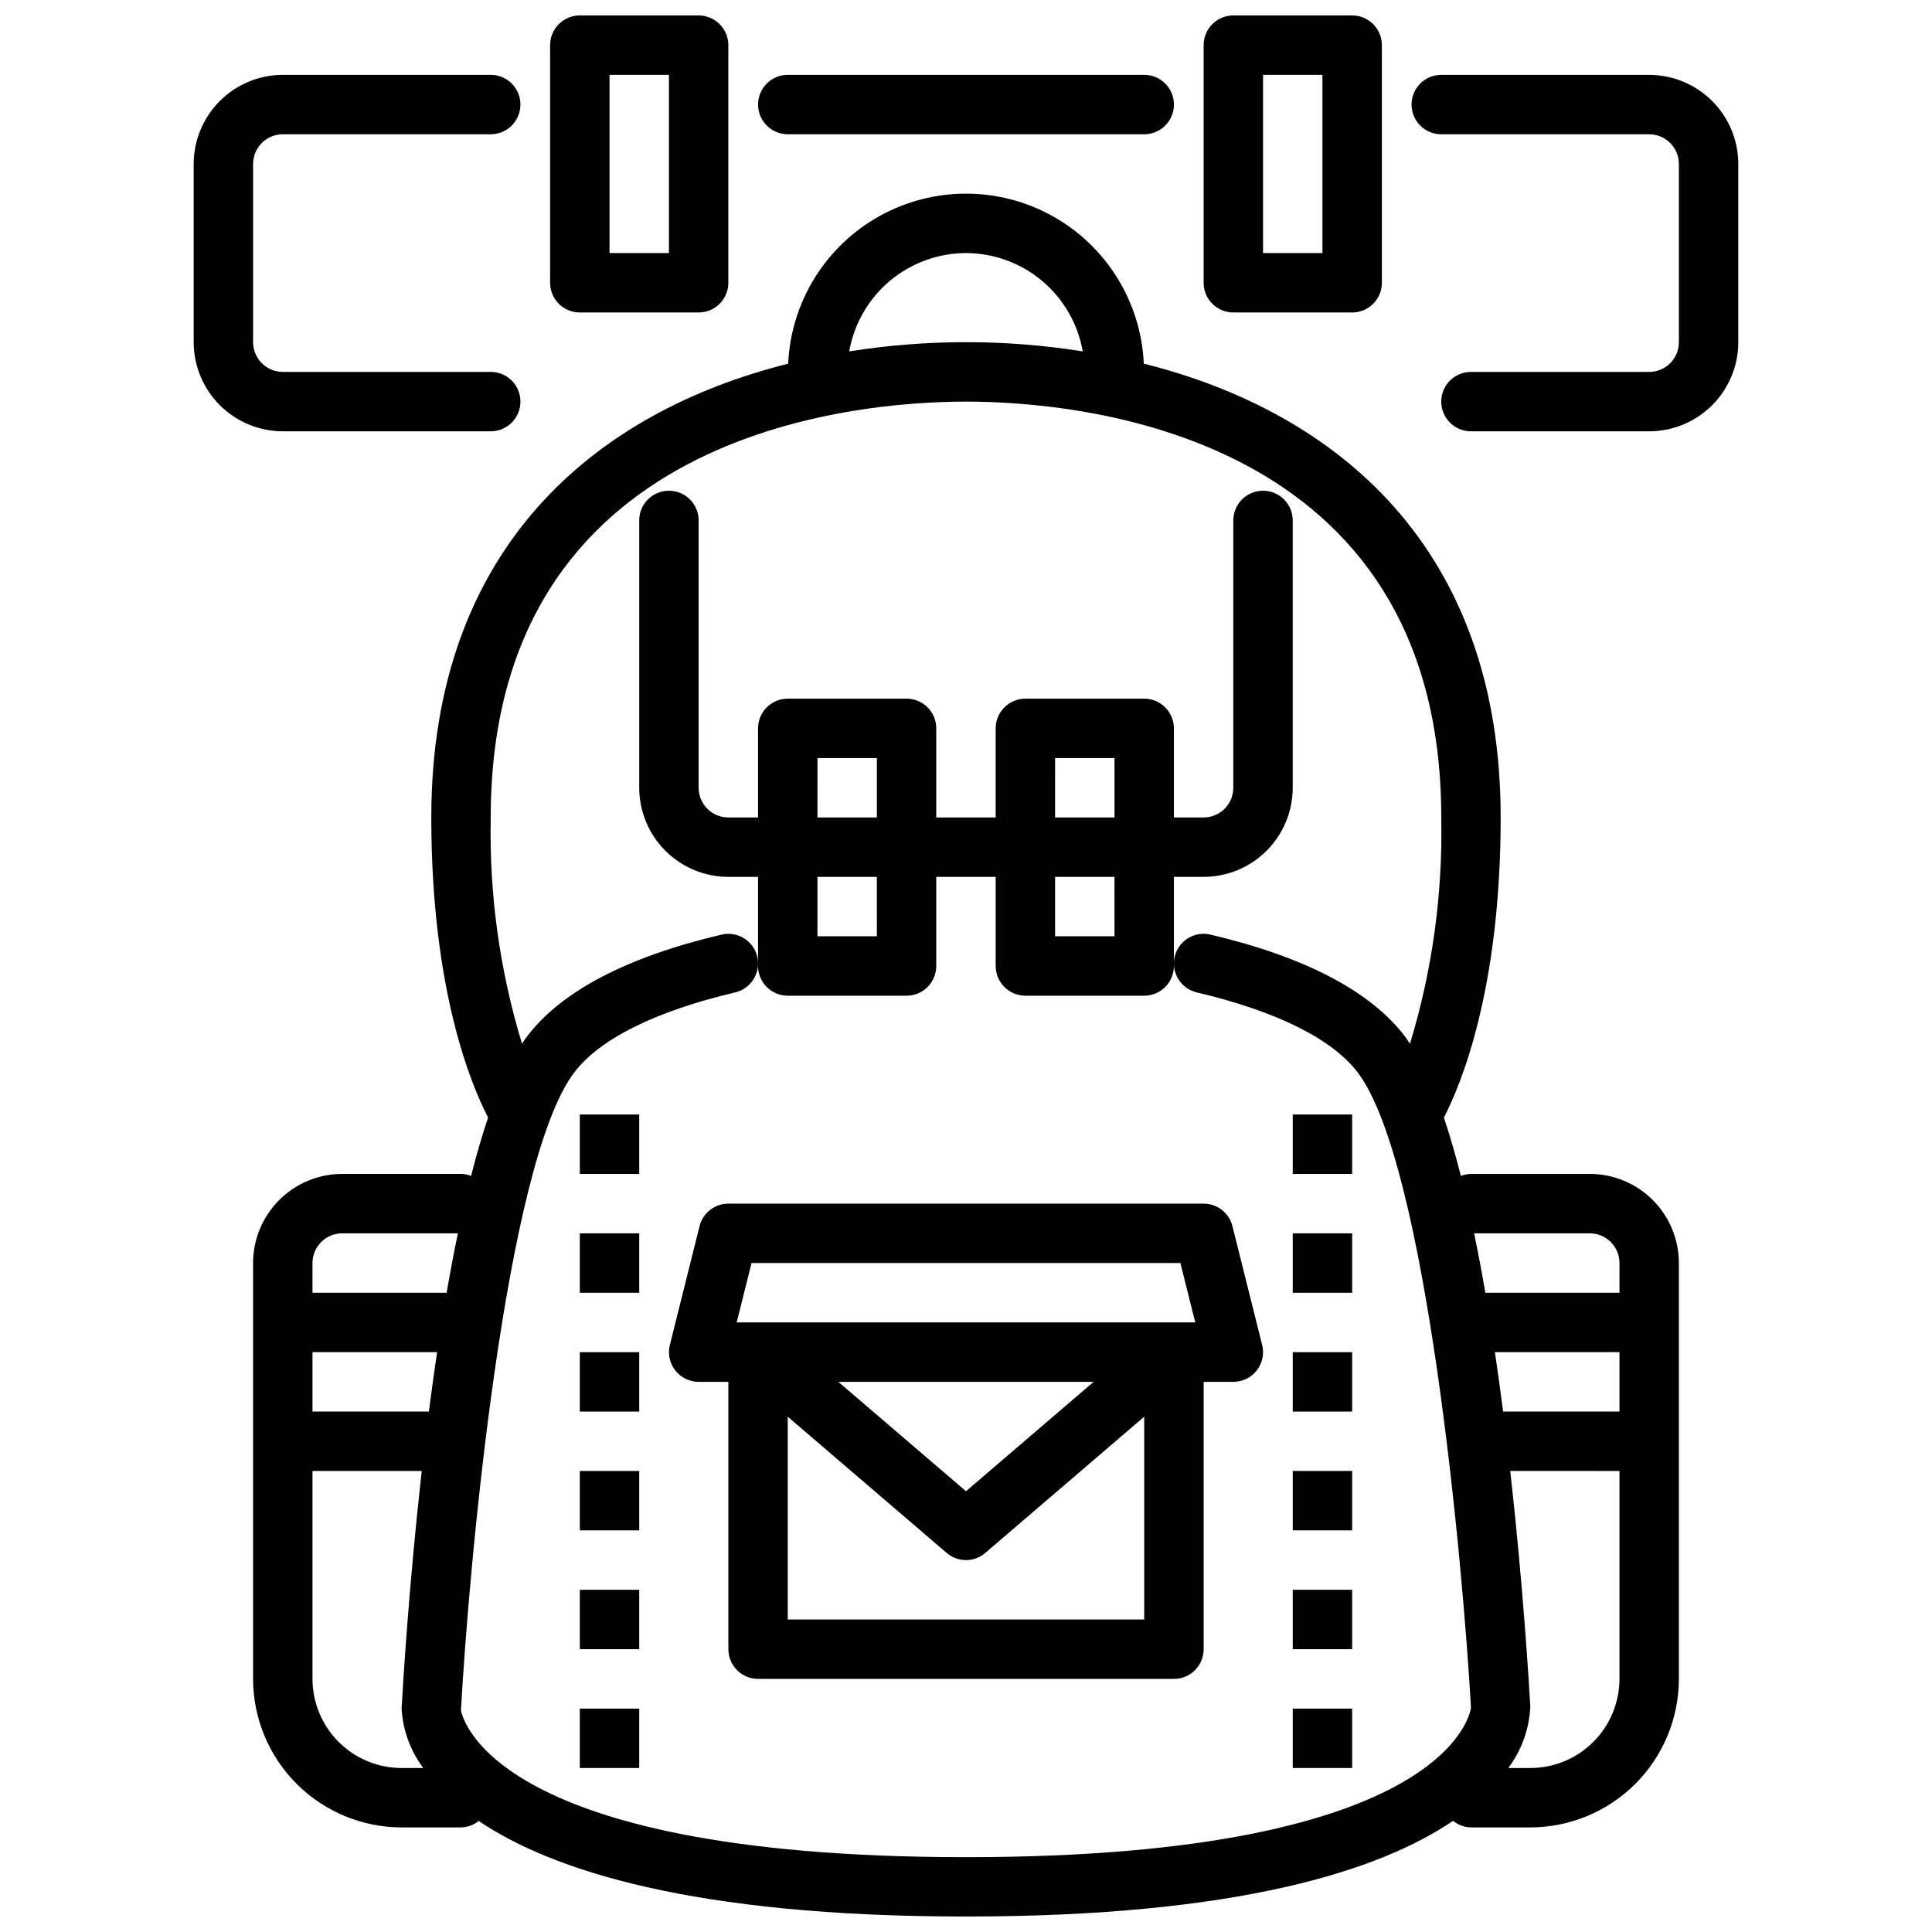
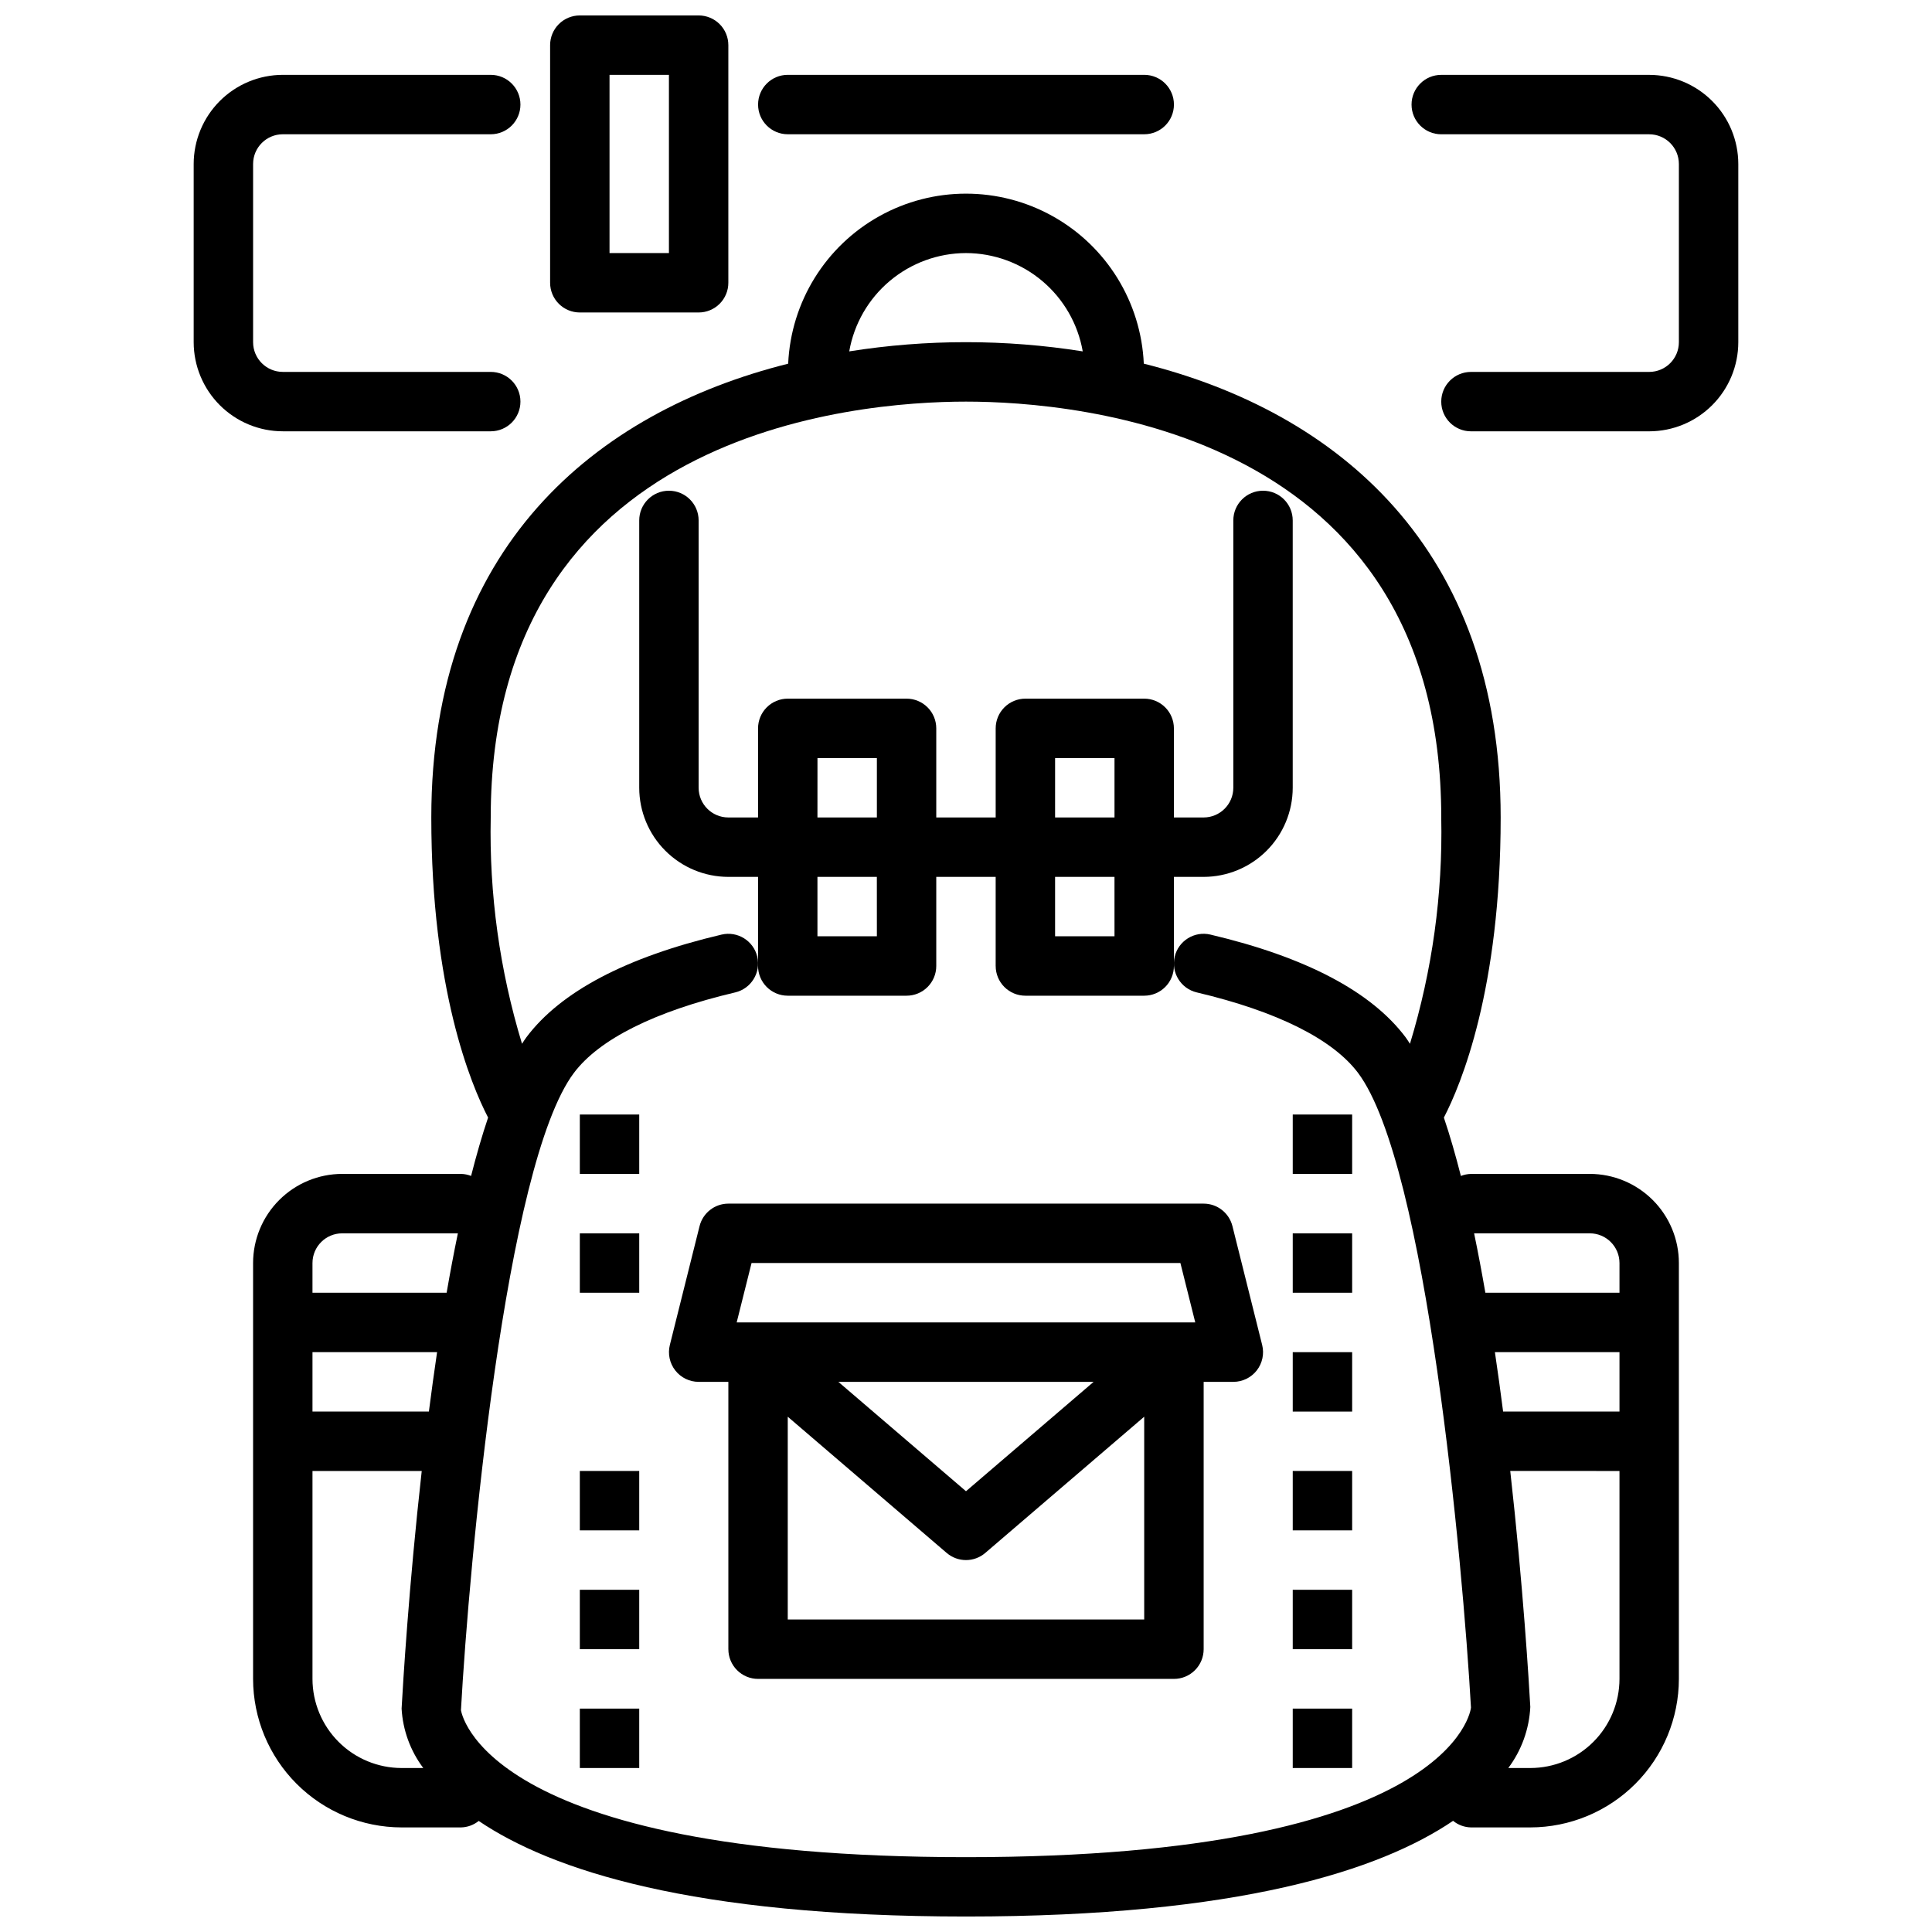
<svg xmlns="http://www.w3.org/2000/svg" width="800px" height="800px" version="1.1" viewBox="144 144 512 512">
  <defs>
    <clipPath id="c">
      <path d="m211 195h378v456.9h-378z" />
    </clipPath>
    <clipPath id="b">
      <path d="m289 148.09h49v78.906h-49z" />
    </clipPath>
    <clipPath id="a">
-       <path d="m462 148.09h49v78.906h-49z" />
-     </clipPath>
+       </clipPath>
  </defs>
  <path d="m344.89 400c0 2.086 0.828 4.09 2.305 5.566 1.477 1.477 3.481 2.305 5.566 2.305h31.488c2.09 0 4.09-0.828 5.566-2.305 1.477-1.477 2.309-3.481 2.305-5.566v-23.617h15.742v23.617h0.004c0 2.086 0.828 4.09 2.305 5.566 1.477 1.477 3.481 2.305 5.566 2.305h31.488c2.09 0 4.09-0.828 5.566-2.305 1.477-1.477 2.305-3.481 2.305-5.566v-23.617h7.875c6.258-0.008 12.262-2.496 16.691-6.926 4.426-4.426 6.914-10.43 6.922-16.691v-70.848c0-4.348-3.523-7.871-7.871-7.871s-7.871 3.523-7.871 7.871v70.848c-0.004 4.348-3.527 7.867-7.871 7.871h-7.875v-23.613c0-2.09-0.828-4.09-2.305-5.566-1.477-1.477-3.477-2.309-5.566-2.309h-31.488c-2.086 0-4.09 0.832-5.566 2.309-1.477 1.477-2.305 3.477-2.305 5.566v23.617l-15.746-0.004v-23.613c0.004-2.09-0.828-4.09-2.305-5.566-1.477-1.477-3.477-2.309-5.566-2.309h-31.488c-2.086 0-4.09 0.832-5.566 2.309-1.477 1.477-2.305 3.477-2.305 5.566v23.617l-7.871-0.004c-4.348-0.004-7.867-3.523-7.875-7.871v-70.848c0-4.348-3.523-7.871-7.871-7.871s-7.871 3.523-7.871 7.871v70.848c0.008 6.262 2.496 12.266 6.926 16.691 4.426 4.43 10.43 6.918 16.691 6.926h7.871zm94.465-7.871-15.746-0.004v-15.742h15.742zm-15.742-47.23h15.742v15.742l-15.746-0.004zm-47.23 47.23-15.75-0.004v-15.742h15.742zm-15.742-47.23h15.742v15.742l-15.75-0.004z" />
  <path d="m470.61 468.94c-0.875-3.508-4.023-5.965-7.633-5.965h-125.95c-3.613 0-6.762 2.457-7.637 5.965l-7.871 31.488c-0.586 2.348-0.059 4.84 1.434 6.75 1.488 1.91 3.777 3.027 6.199 3.027h7.871v70.848h0.004c-0.004 2.09 0.828 4.09 2.305 5.566 1.477 1.477 3.477 2.309 5.566 2.305h110.21c2.09 0.004 4.094-0.828 5.57-2.305 1.477-1.477 2.305-3.477 2.305-5.566v-70.848h7.871c2.422 0 4.711-1.117 6.203-3.027 1.488-1.91 2.016-4.402 1.43-6.75zm-127.44 9.777h113.65l3.938 15.742h-121.53zm90.652 31.488-33.824 28.988-33.828-28.988zm-81.059 62.977v-53.738l42.113 36.098v-0.004c2.945 2.531 7.297 2.531 10.238 0l42.113-36.094v53.738z" />
  <path d="m297.66 439.36h15.742v15.742h-15.742z" />
  <path d="m297.66 470.85h15.742v15.742h-15.742z" />
-   <path d="m297.66 502.34h15.742v15.742h-15.742z" />
  <path d="m297.66 533.82h15.742v15.742h-15.742z" />
  <path d="m297.66 565.31h15.742v15.742h-15.742z" />
  <path d="m297.66 596.8h15.742v15.742h-15.742z" />
  <path d="m486.59 439.36h15.742v15.742h-15.742z" />
  <path d="m486.59 470.85h15.742v15.742h-15.742z" />
  <path d="m486.59 502.34h15.742v15.742h-15.742z" />
  <path d="m486.59 533.82h15.742v15.742h-15.742z" />
  <path d="m486.59 565.31h15.742v15.742h-15.742z" />
  <path d="m486.59 596.8h15.742v15.742h-15.742z" />
  <g clip-path="url(#c)">
    <path d="m565.31 455.1h-31.488c-0.914 0.023-1.82 0.203-2.672 0.539-1.406-5.508-2.902-10.719-4.508-15.465 4.527-8.738 15.051-33.938 15.051-79.539 0-71.465-43.379-107.43-94.574-120.26v0.004c-0.73-16.336-9.871-31.125-24.148-39.086-14.281-7.965-31.668-7.965-45.945 0-14.281 7.961-23.418 22.75-24.152 39.086-51.195 12.824-94.574 48.789-94.574 120.25 0 45.605 10.523 70.805 15.051 79.539-1.605 4.746-3.102 9.957-4.508 15.461v0.004c-0.852-0.336-1.754-0.516-2.668-0.539h-31.488c-6.262 0.008-12.266 2.5-16.691 6.926-4.43 4.426-6.918 10.43-6.926 16.691v110.21c0.012 10.438 4.164 20.441 11.543 27.82 7.379 7.379 17.383 11.527 27.816 11.543h15.746c1.711-0.035 3.359-0.641 4.691-1.715 19.266 13.031 56.645 25.328 129.13 25.328 72.441 0 109.81-12.281 129.09-25.359 1.336 1.098 3.004 1.711 4.734 1.746h15.742c10.438-0.016 20.441-4.164 27.82-11.543 7.379-7.379 11.527-17.383 11.539-27.82v-110.21c-0.004-6.262-2.496-12.266-6.922-16.691-4.43-4.426-10.43-6.918-16.691-6.926zm-25.145 47.23 33.016 0.004v15.742h-30.84c-0.672-5.215-1.395-10.48-2.176-15.742zm25.145-31.484c4.344 0.004 7.867 3.523 7.871 7.871v7.871h-35.543c-0.93-5.356-1.922-10.629-2.984-15.742zm-165.31-259.78c7.394 0.016 14.551 2.637 20.207 7.402 5.656 4.762 9.457 11.367 10.73 18.652-20.496-3.254-41.379-3.254-61.879 0 1.273-7.285 5.074-13.891 10.73-18.652 5.656-4.766 12.812-7.387 20.211-7.402zm-142.34 307.01h-30.848v-15.742h33.02c-0.777 5.262-1.5 10.523-2.172 15.742zm-22.973-47.23h30.656c-1.062 5.113-2.051 10.387-2.981 15.742h-35.551v-7.871c0.004-4.348 3.527-7.867 7.875-7.871zm-7.875 118.08v-55.102h28.953c-3.434 30.645-4.992 56.688-5.336 62.977 0.32 5.699 2.316 11.176 5.742 15.742h-5.742c-6.262-0.008-12.266-2.496-16.691-6.926-4.426-4.426-6.918-10.43-6.926-16.691zm39.352 8.309h-0.008c2.152-38.754 11.73-144.63 29.926-168.89 6.719-8.957 21.496-16.336 42.742-21.344h0.004c4.231-0.996 6.852-5.234 5.856-9.465-1-4.231-5.238-6.852-9.469-5.856-25.23 5.945-42.637 15.102-51.723 27.219-0.395 0.523-0.77 1.141-1.156 1.715h0.004c-5.914-19.426-8.715-39.668-8.293-59.973 0-102.26 96.402-110.21 125.95-110.21s125.95 7.949 125.95 110.21h-0.004c0.422 20.305-2.375 40.543-8.289 59.973-0.387-0.574-0.762-1.195-1.156-1.723-9.086-12.105-26.484-21.262-51.723-27.215-4.231-0.996-8.469 1.625-9.469 5.856-0.996 4.231 1.625 8.469 5.856 9.469 21.25 5.012 36.023 12.391 42.742 21.34 18.188 24.262 27.766 130.15 29.918 168.19-0.027 0.391-4.488 39.637-133.83 39.637-128.83 0-133.77-38.922-133.83-38.922zm283.4 15.309h-5.848c3.512-4.695 5.543-10.328 5.832-16.184-0.336-6.102-1.891-31.992-5.316-62.539l28.949 0.004v55.105-0.004c-0.008 6.262-2.496 12.266-6.926 16.691-4.426 4.43-10.43 6.918-16.691 6.926z" />
  </g>
  <path d="m581.05 163.84h-55.105c-4.348 0-7.871 3.527-7.871 7.875 0 4.348 3.523 7.871 7.871 7.871h55.105c4.348 0.004 7.867 3.527 7.871 7.871v47.234c-0.004 4.344-3.523 7.867-7.871 7.871h-47.23c-4.348 0-7.875 3.523-7.875 7.871 0 4.348 3.527 7.871 7.875 7.871h47.23c6.262-0.004 12.266-2.496 16.691-6.922 4.43-4.43 6.918-10.43 6.926-16.691v-47.234c-0.008-6.262-2.496-12.262-6.926-16.691-4.426-4.426-10.43-6.918-16.691-6.926z" />
  <path d="m352.77 179.58h94.465c4.348 0 7.871-3.523 7.871-7.871 0-4.348-3.523-7.875-7.871-7.875h-94.465c-4.348 0-7.871 3.527-7.871 7.875 0 4.348 3.523 7.871 7.871 7.871z" />
  <path d="m274.05 258.3c4.348 0 7.871-3.523 7.871-7.871 0-4.348-3.523-7.871-7.871-7.871h-55.105c-4.344-0.004-7.867-3.527-7.871-7.871v-47.234c0.004-4.344 3.527-7.867 7.871-7.871h55.105c4.348 0 7.871-3.523 7.871-7.871 0-4.348-3.523-7.875-7.871-7.875h-55.105c-6.262 0.008-12.262 2.5-16.691 6.926-4.426 4.43-6.918 10.43-6.926 16.691v47.234c0.008 6.262 2.5 12.262 6.926 16.691 4.43 4.426 10.43 6.918 16.691 6.922z" />
  <g clip-path="url(#b)">
    <path d="m297.66 226.81h31.488-0.004c2.09 0.004 4.094-0.828 5.57-2.305 1.477-1.477 2.305-3.477 2.305-5.566v-62.977c0-2.086-0.828-4.09-2.305-5.566-1.477-1.477-3.481-2.305-5.57-2.305h-31.484c-2.09 0-4.094 0.828-5.57 2.305-1.477 1.477-2.305 3.481-2.305 5.566v62.977c0 2.09 0.828 4.09 2.305 5.566 1.477 1.477 3.481 2.309 5.57 2.305zm7.871-62.977h15.742v47.234h-15.742z" />
  </g>
  <g clip-path="url(#a)">
    <path d="m470.85 226.81h31.488c2.086 0.004 4.09-0.828 5.566-2.305 1.477-1.477 2.305-3.477 2.305-5.566v-62.977c0-2.086-0.828-4.09-2.305-5.566-1.477-1.477-3.481-2.305-5.566-2.305h-31.488c-2.09 0-4.09 0.828-5.566 2.305-1.477 1.477-2.309 3.481-2.305 5.566v62.977c-0.004 2.09 0.828 4.09 2.305 5.566 1.477 1.477 3.477 2.309 5.566 2.305zm7.871-62.977h15.742v47.234h-15.742z" />
  </g>
</svg>